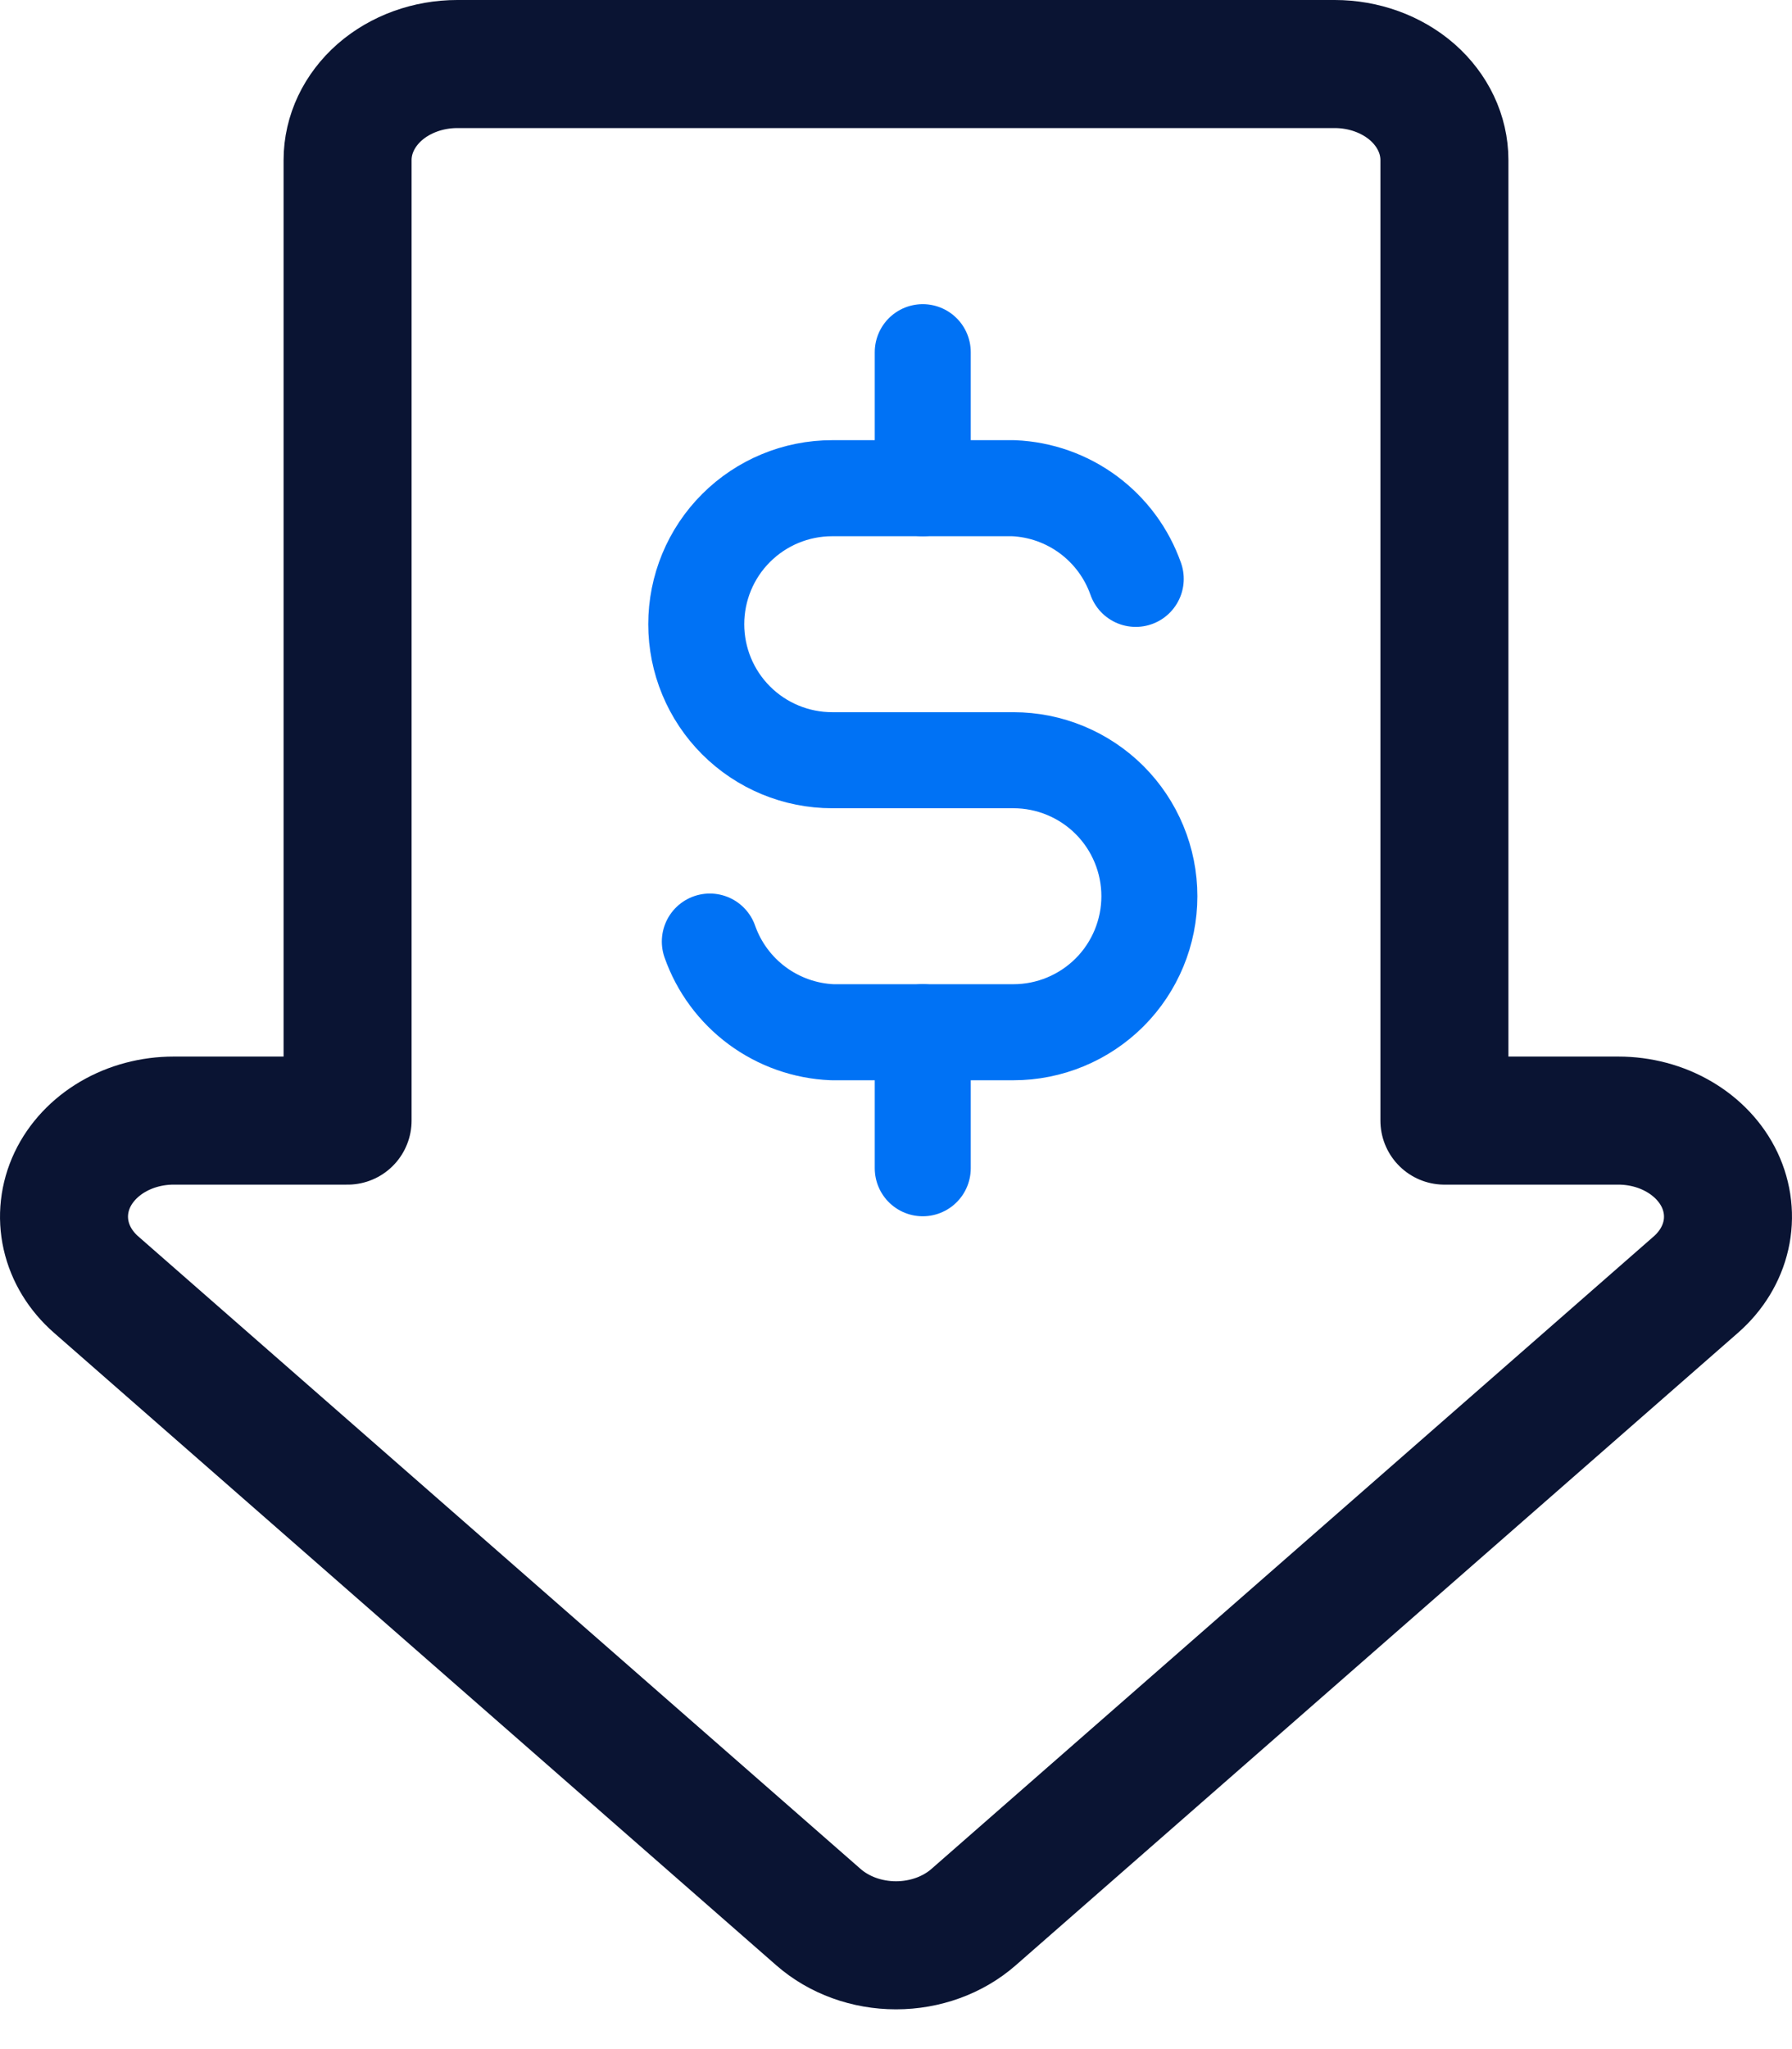
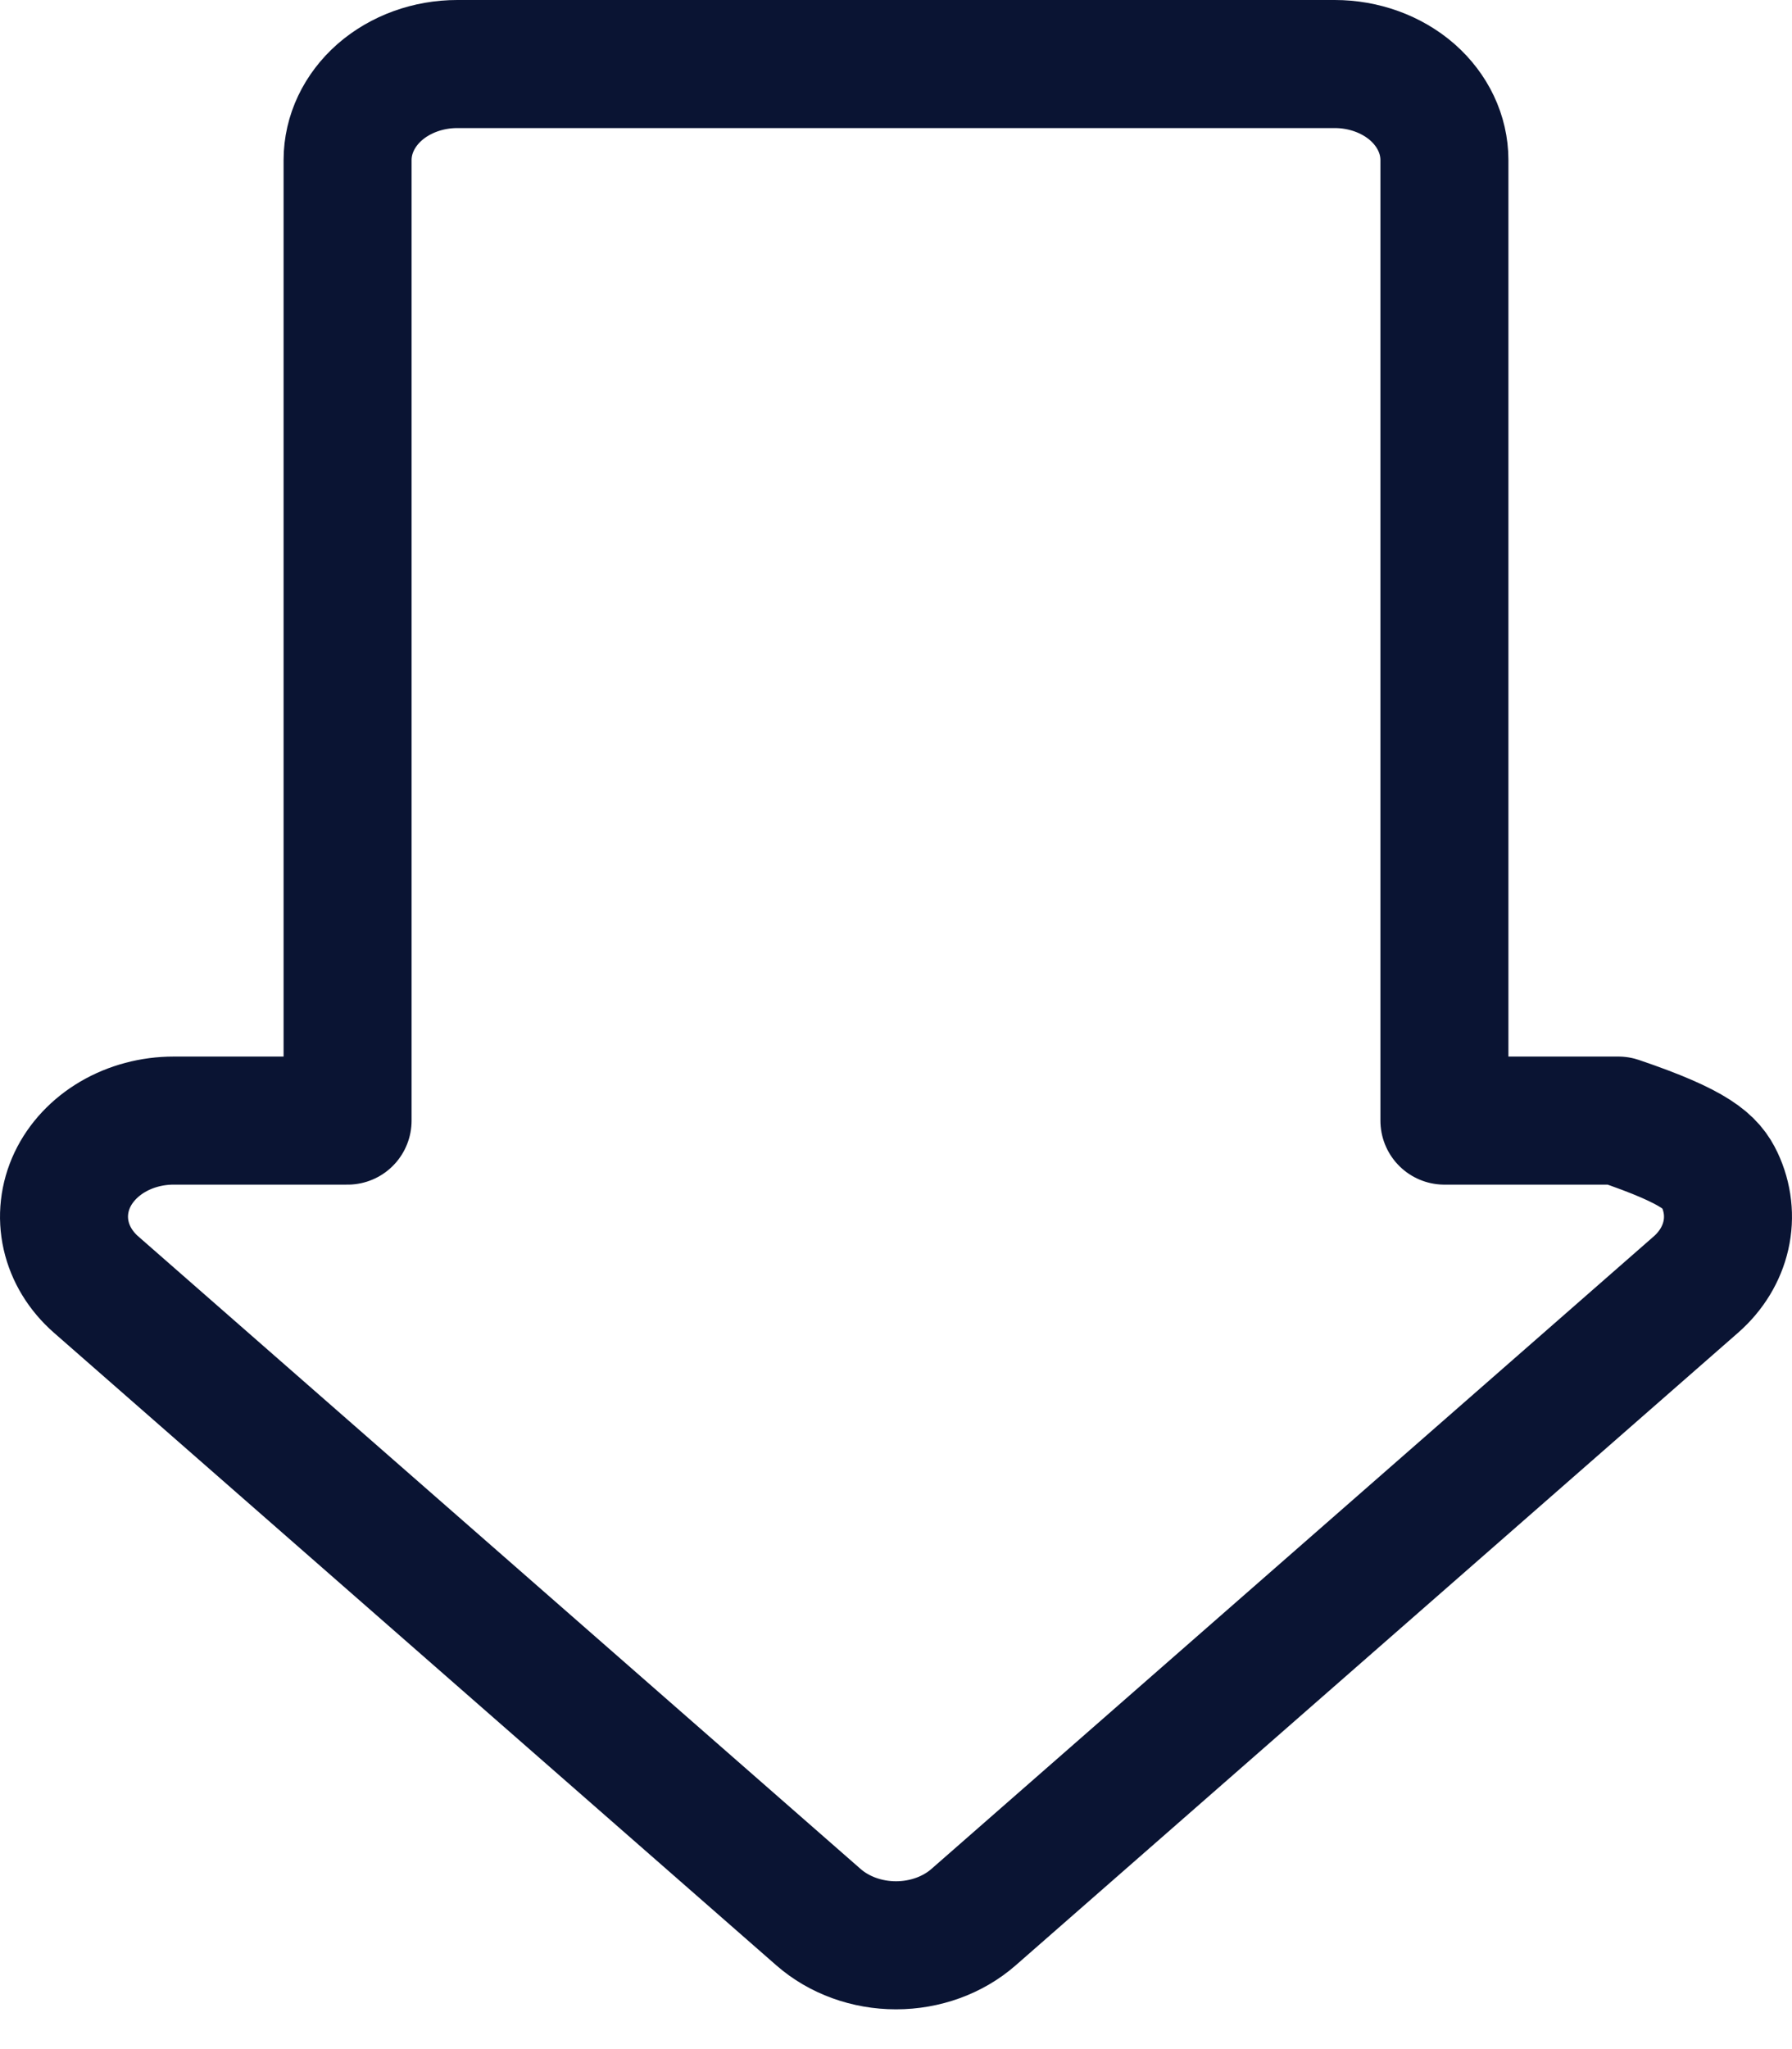
<svg xmlns="http://www.w3.org/2000/svg" width="28" height="32" viewBox="0 0 28 32" fill="none">
-   <path d="M22.569 2.5V17.5H25.287C25.625 17.5 25.957 17.588 26.238 17.753C26.52 17.918 26.74 18.152 26.87 18.426C26.999 18.7 27.033 19.002 26.967 19.293C26.901 19.584 26.738 19.851 26.498 20.061L15.212 29.939C14.89 30.221 14.454 30.379 14 30.379C13.546 30.379 13.11 30.221 12.788 29.939L1.502 20.061C1.262 19.851 1.099 19.584 1.033 19.293C0.967 19.002 1.001 18.7 1.13 18.426C1.26 18.152 1.48 17.918 1.761 17.753C2.043 17.588 2.374 17.5 2.713 17.5H5.431V2.5C5.431 2.102 5.612 1.721 5.933 1.439C6.255 1.158 6.691 1 7.145 1H20.855C21.309 1 21.745 1.158 22.067 1.439C22.388 1.721 22.569 2.102 22.569 2.5Z" stroke="#0A1433" stroke-width="2" stroke-linecap="round" stroke-linejoin="round" />
-   <path d="M17.746 9.04C17.605 8.64 17.348 8.292 17.007 8.039C16.667 7.787 16.258 7.642 15.835 7.624H13.003C12.439 7.624 11.899 7.848 11.501 8.246C11.102 8.644 10.879 9.185 10.879 9.748C10.879 10.311 11.102 10.851 11.501 11.25C11.899 11.648 12.439 11.872 13.003 11.872H15.835C16.398 11.872 16.938 12.096 17.337 12.494C17.735 12.892 17.959 13.433 17.959 13.996C17.959 14.559 17.735 15.1 17.337 15.498C16.938 15.896 16.398 16.12 15.835 16.12H13.003C12.579 16.102 12.171 15.957 11.83 15.705C11.489 15.452 11.232 15.104 11.091 14.704" stroke="#0072F5" stroke-width="1.5" stroke-linecap="round" stroke-linejoin="round" />
-   <path d="M14.418 16.12V18.244M14.418 5.5V7.624V5.5Z" stroke="#0072F5" stroke-width="1.5" stroke-linecap="round" stroke-linejoin="round" />
+   <path d="M22.569 2.5V17.5H25.287C26.52 17.918 26.74 18.152 26.87 18.426C26.999 18.7 27.033 19.002 26.967 19.293C26.901 19.584 26.738 19.851 26.498 20.061L15.212 29.939C14.89 30.221 14.454 30.379 14 30.379C13.546 30.379 13.11 30.221 12.788 29.939L1.502 20.061C1.262 19.851 1.099 19.584 1.033 19.293C0.967 19.002 1.001 18.7 1.13 18.426C1.26 18.152 1.48 17.918 1.761 17.753C2.043 17.588 2.374 17.5 2.713 17.5H5.431V2.5C5.431 2.102 5.612 1.721 5.933 1.439C6.255 1.158 6.691 1 7.145 1H20.855C21.309 1 21.745 1.158 22.067 1.439C22.388 1.721 22.569 2.102 22.569 2.5Z" stroke="#0A1433" stroke-width="2" stroke-linecap="round" stroke-linejoin="round" />
</svg>